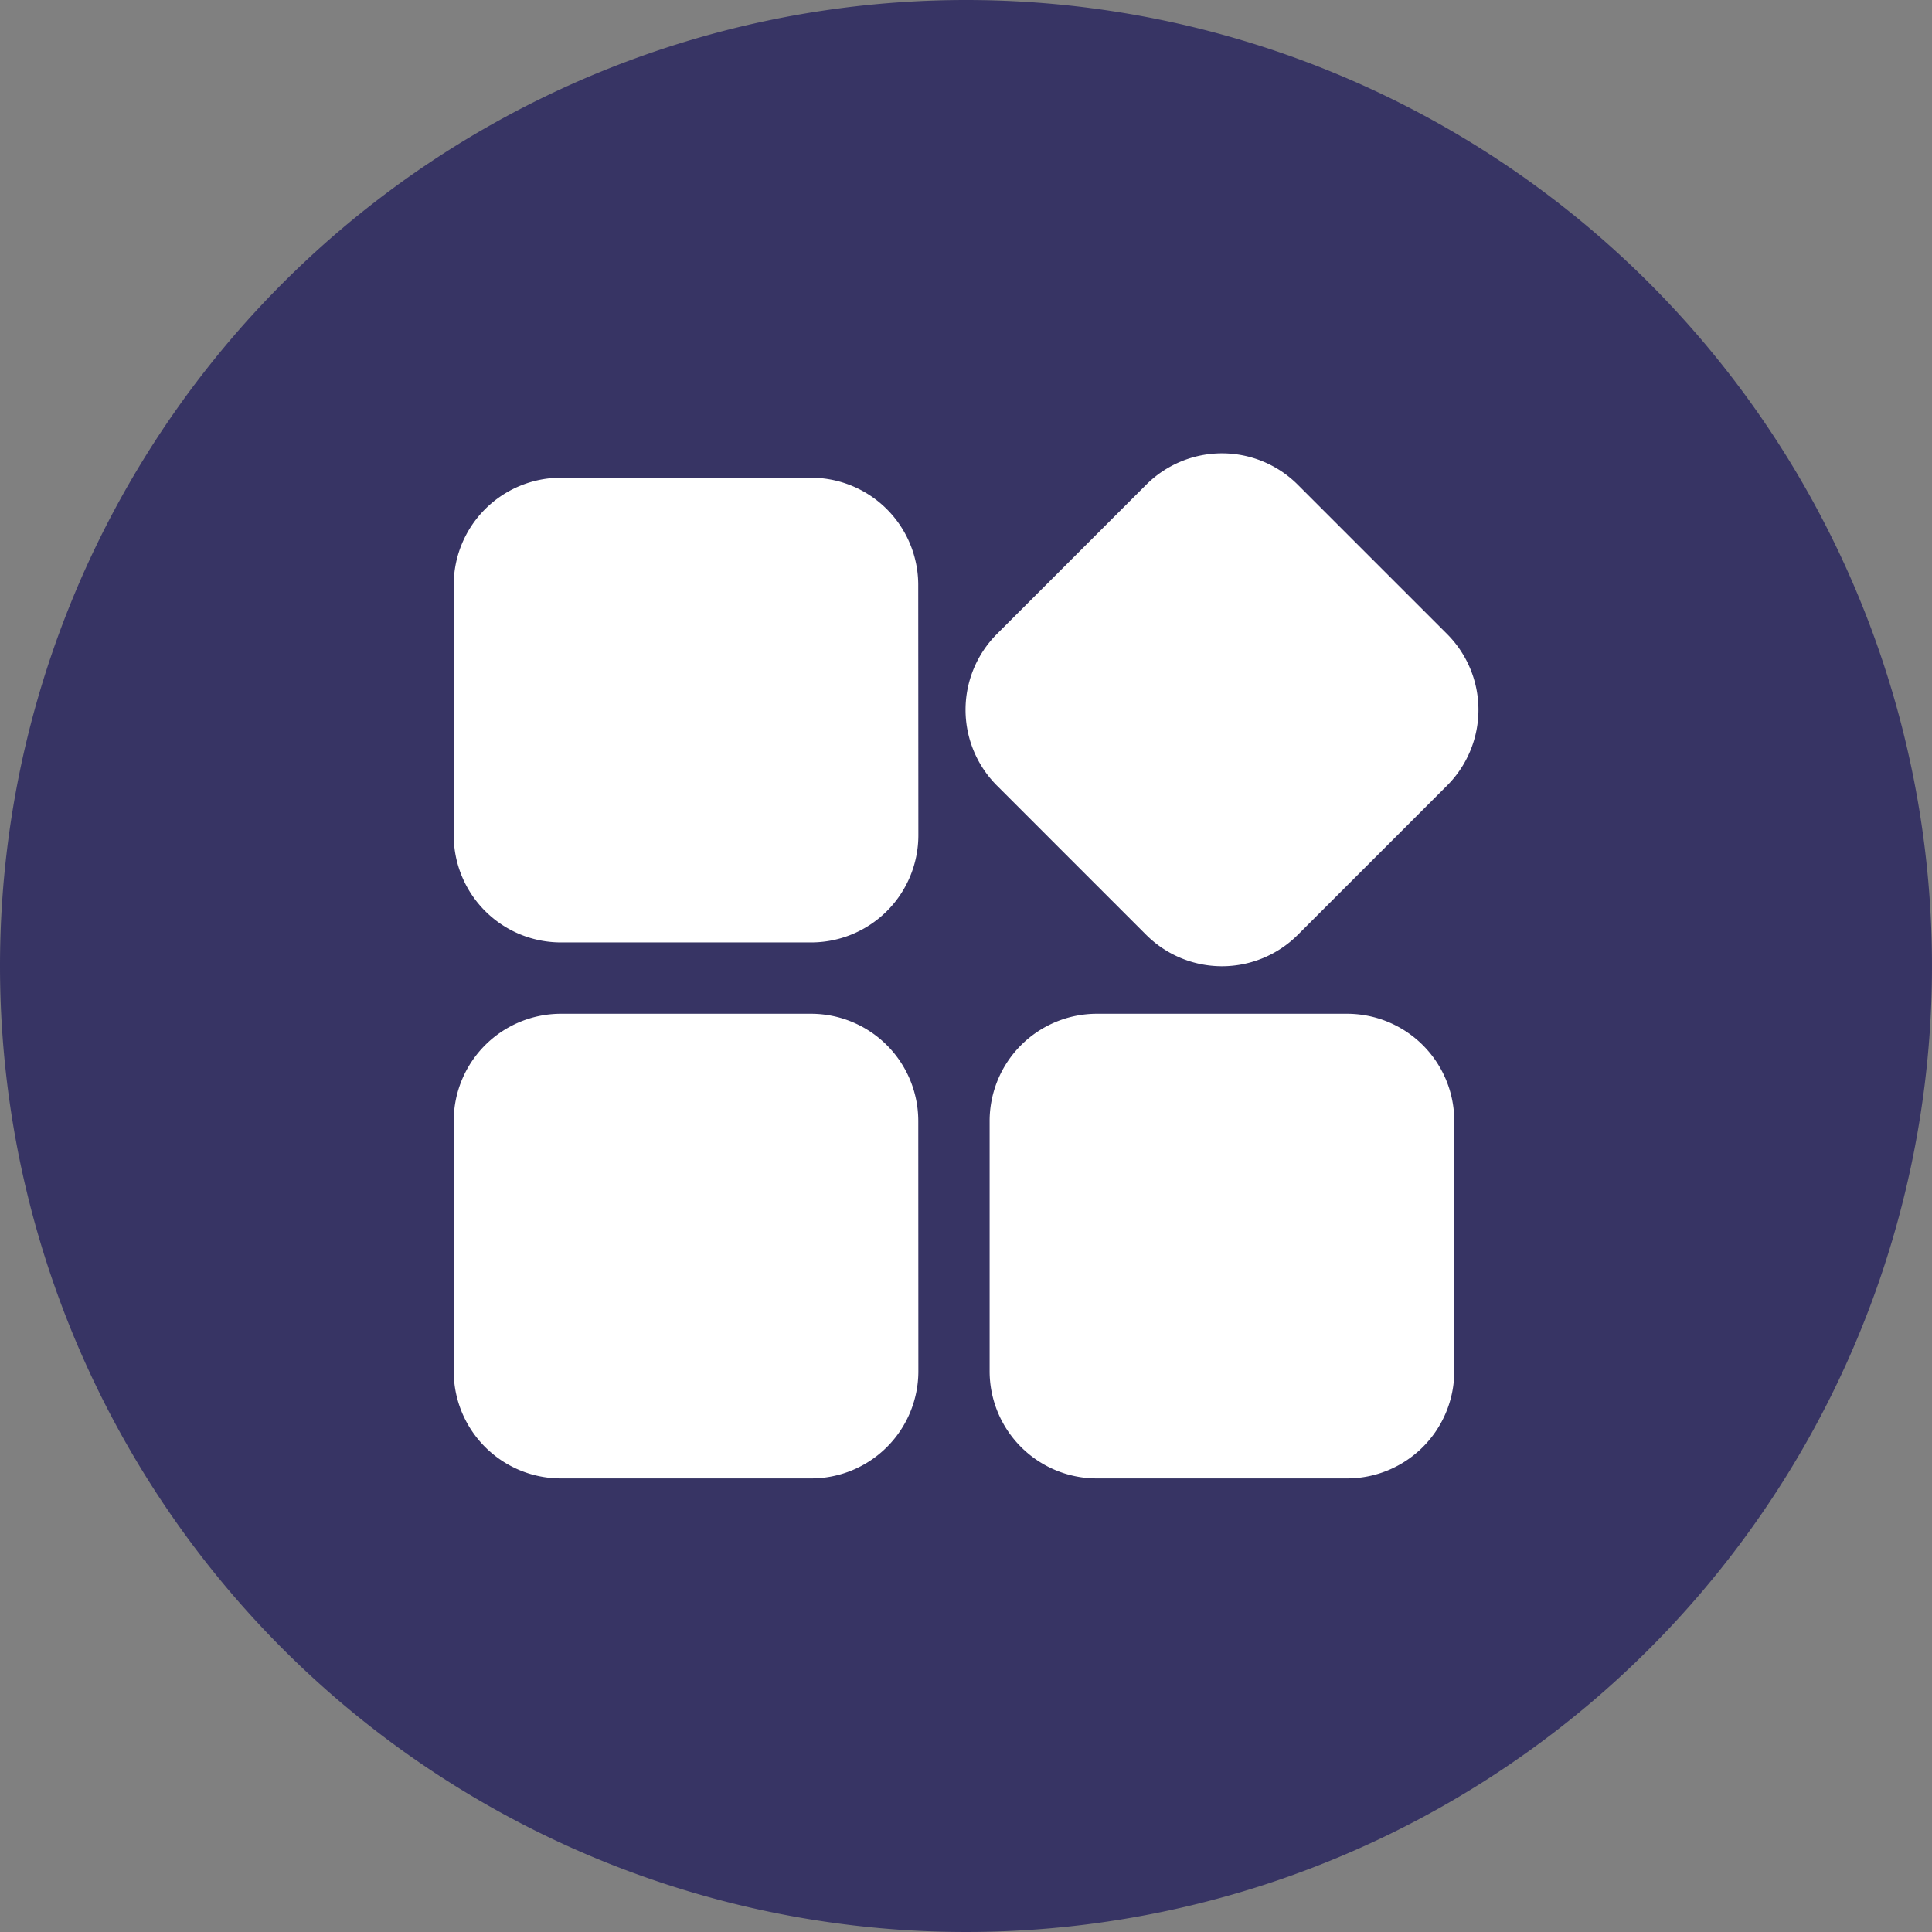
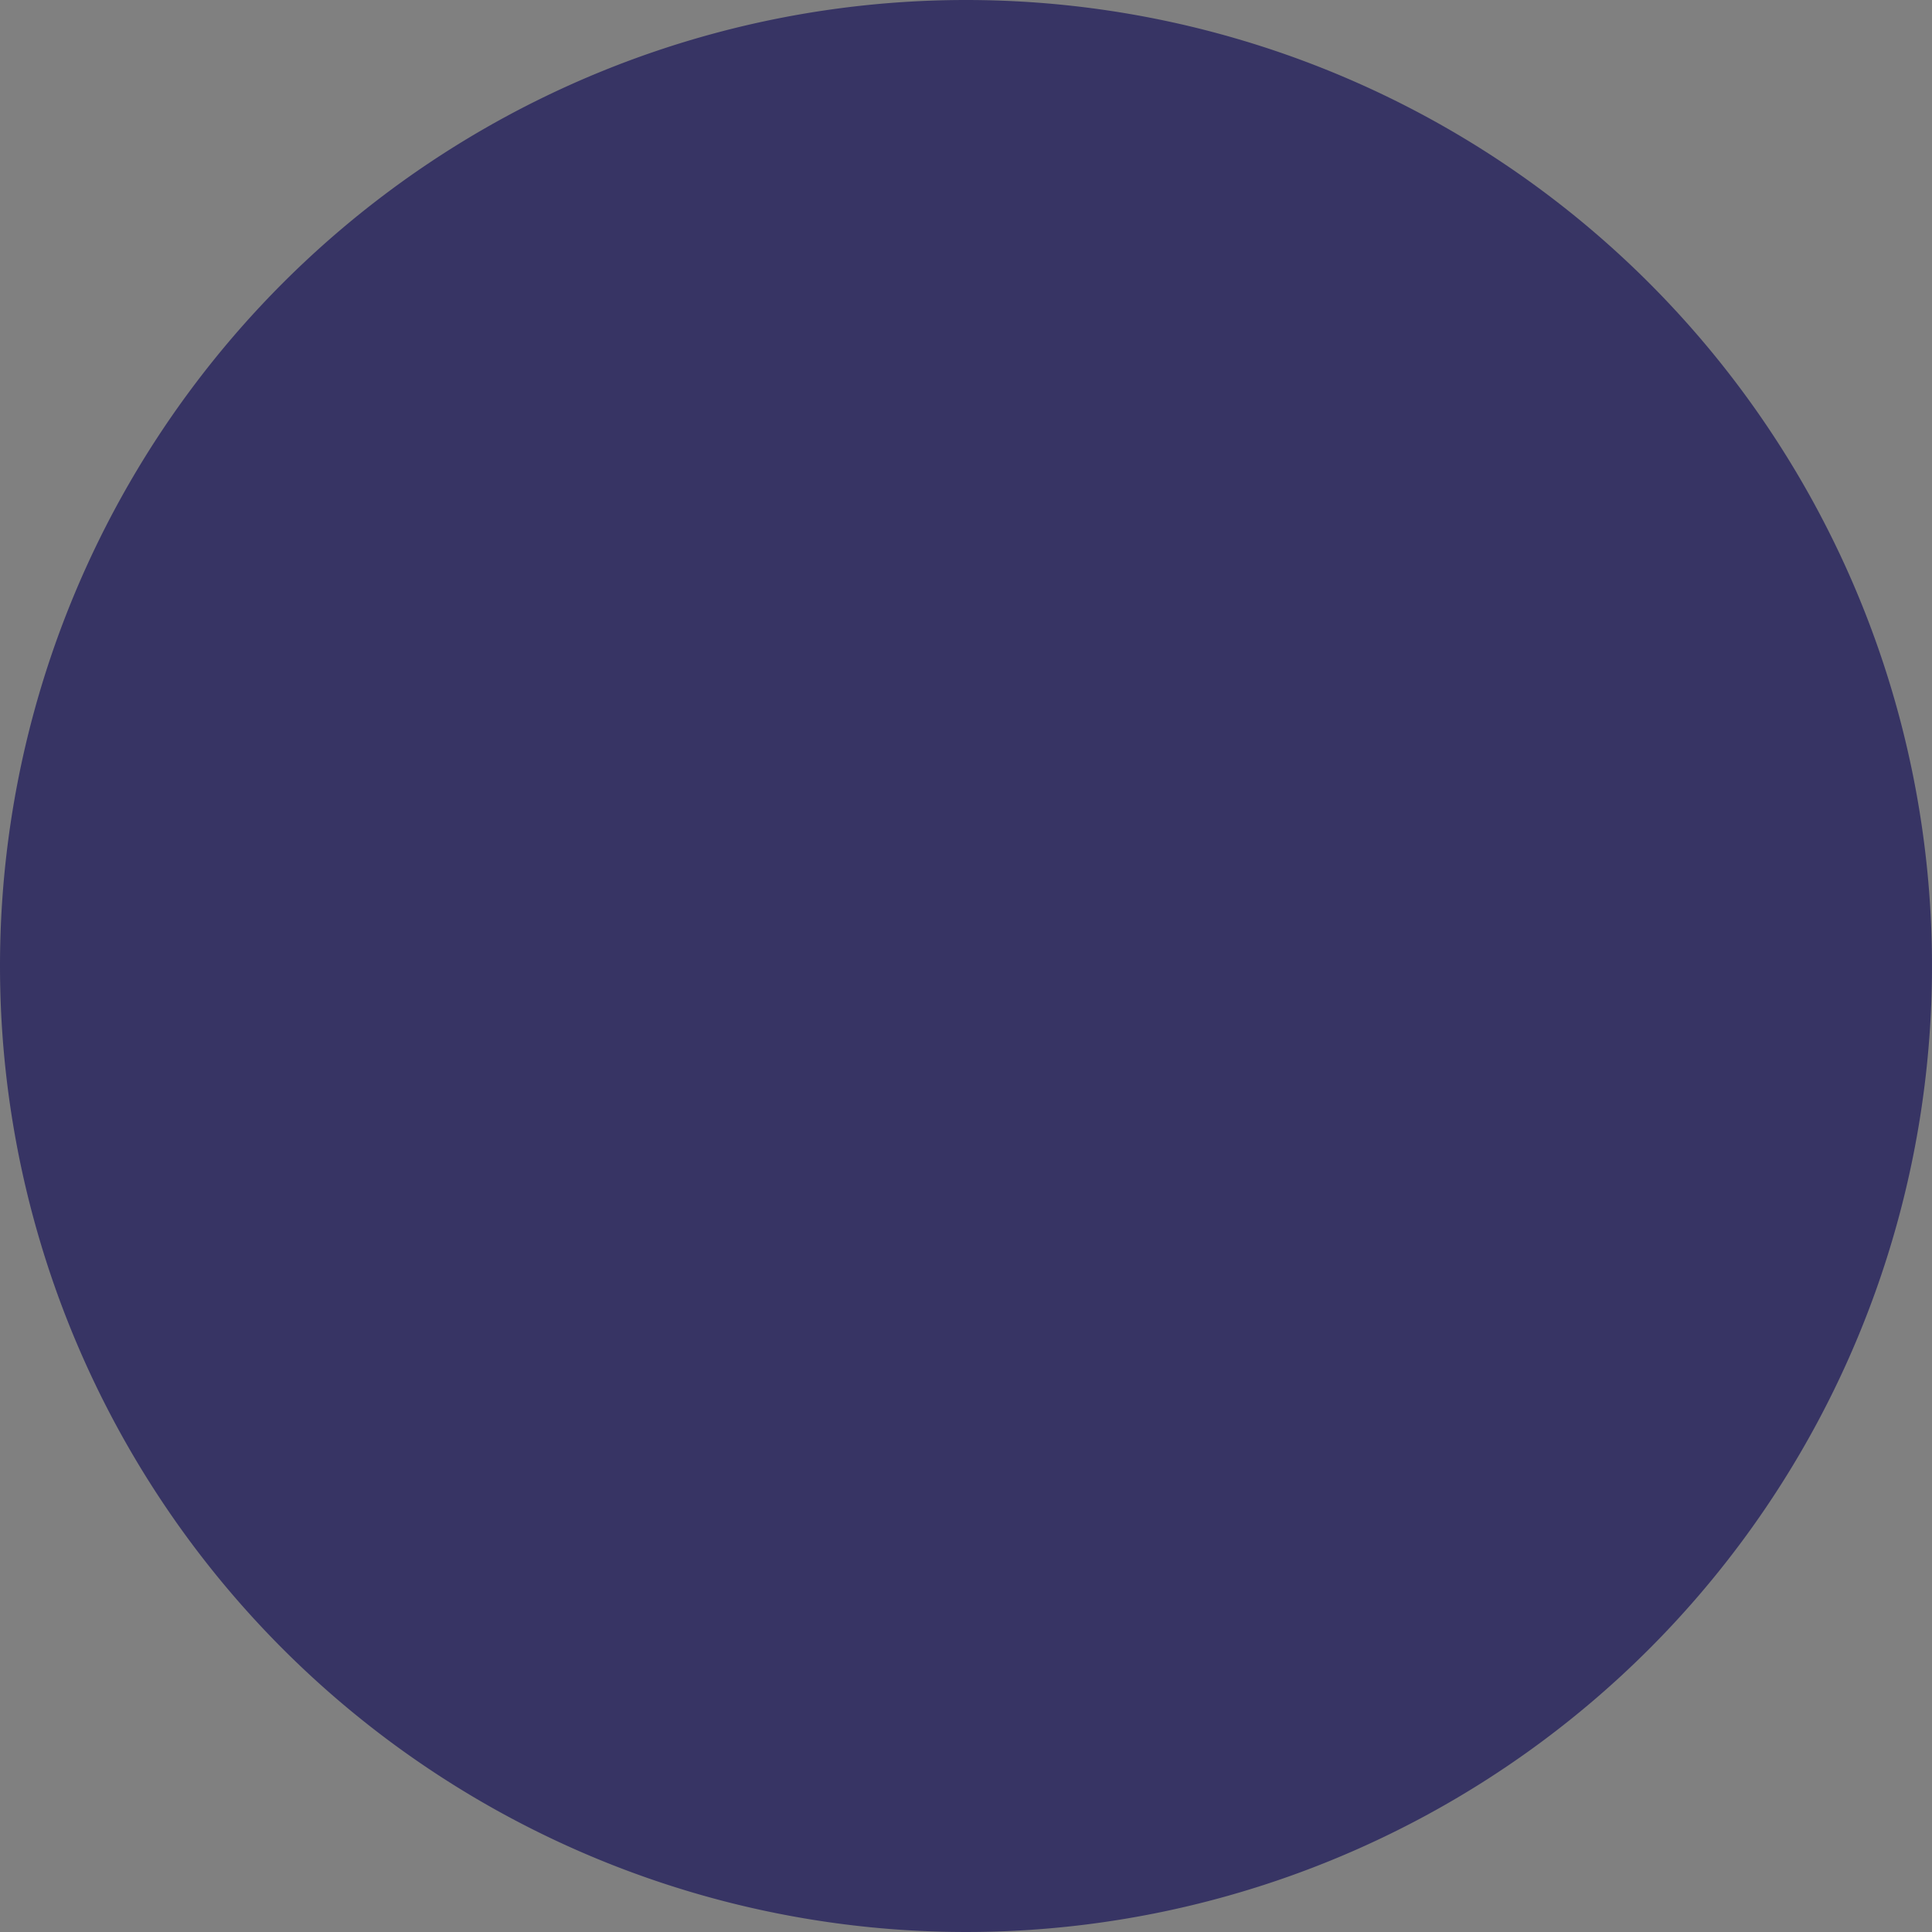
<svg xmlns="http://www.w3.org/2000/svg" width="44" height="44" viewBox="0 0 44 44">
  <rect x="0" y="0" width="44" height="44" fill="#808080" stroke="none" />
  <defs>
    <clipPath id="clip-path">
      <rect id="Rectangle_49987" data-name="Rectangle 49987" width="44" height="44" fill="none" />
    </clipPath>
  </defs>
  <g id="Group_56620" data-name="Group 56620" transform="translate(-1419 -876)">
    <g id="Group_48333" data-name="Group 48333" transform="translate(1419 876)">
      <g id="Group_48330" data-name="Group 48330">
        <g id="Group_48329" data-name="Group 48329" clip-path="url(#clip-path)">
          <path id="Path_59595" data-name="Path 59595" d="M22,0A22,22,0,1,1,0,22,22,22,0,0,1,22,0" fill="#373464" />
        </g>
      </g>
    </g>
    <g id="app" transform="translate(1187.333 549.005)">
-       <path id="Path_59774" data-name="Path 59774" d="M252.58,352.524a2.442,2.442,0,0,0-2.441-2.441h-5.7A2.442,2.442,0,0,0,242,352.524v5.7a2.442,2.442,0,0,0,2.441,2.441h5.7a2.442,2.442,0,0,0,2.441-2.441Zm12.207,0a2.442,2.442,0,0,0-2.441-2.441h-5.7a2.442,2.442,0,0,0-2.441,2.441v5.7a2.442,2.442,0,0,0,2.441,2.441h5.7a2.442,2.442,0,0,0,2.441-2.441Zm-3.564-4.238,3.4-3.4a2.442,2.442,0,0,0,0-3.452l-3.4-3.4a2.442,2.442,0,0,0-3.452,0l-3.4,3.4a2.442,2.442,0,0,0,0,3.452l3.4,3.4A2.442,2.442,0,0,0,261.223,348.286Zm-8.644-7.97a2.442,2.442,0,0,0-2.441-2.441h-5.7A2.442,2.442,0,0,0,242,340.317v5.7a2.442,2.442,0,0,0,2.441,2.441h5.7a2.442,2.442,0,0,0,2.441-2.441Z" fill="#fff" fill-rule="evenodd" />
-     </g>
+       </g>
  </g>
</svg>